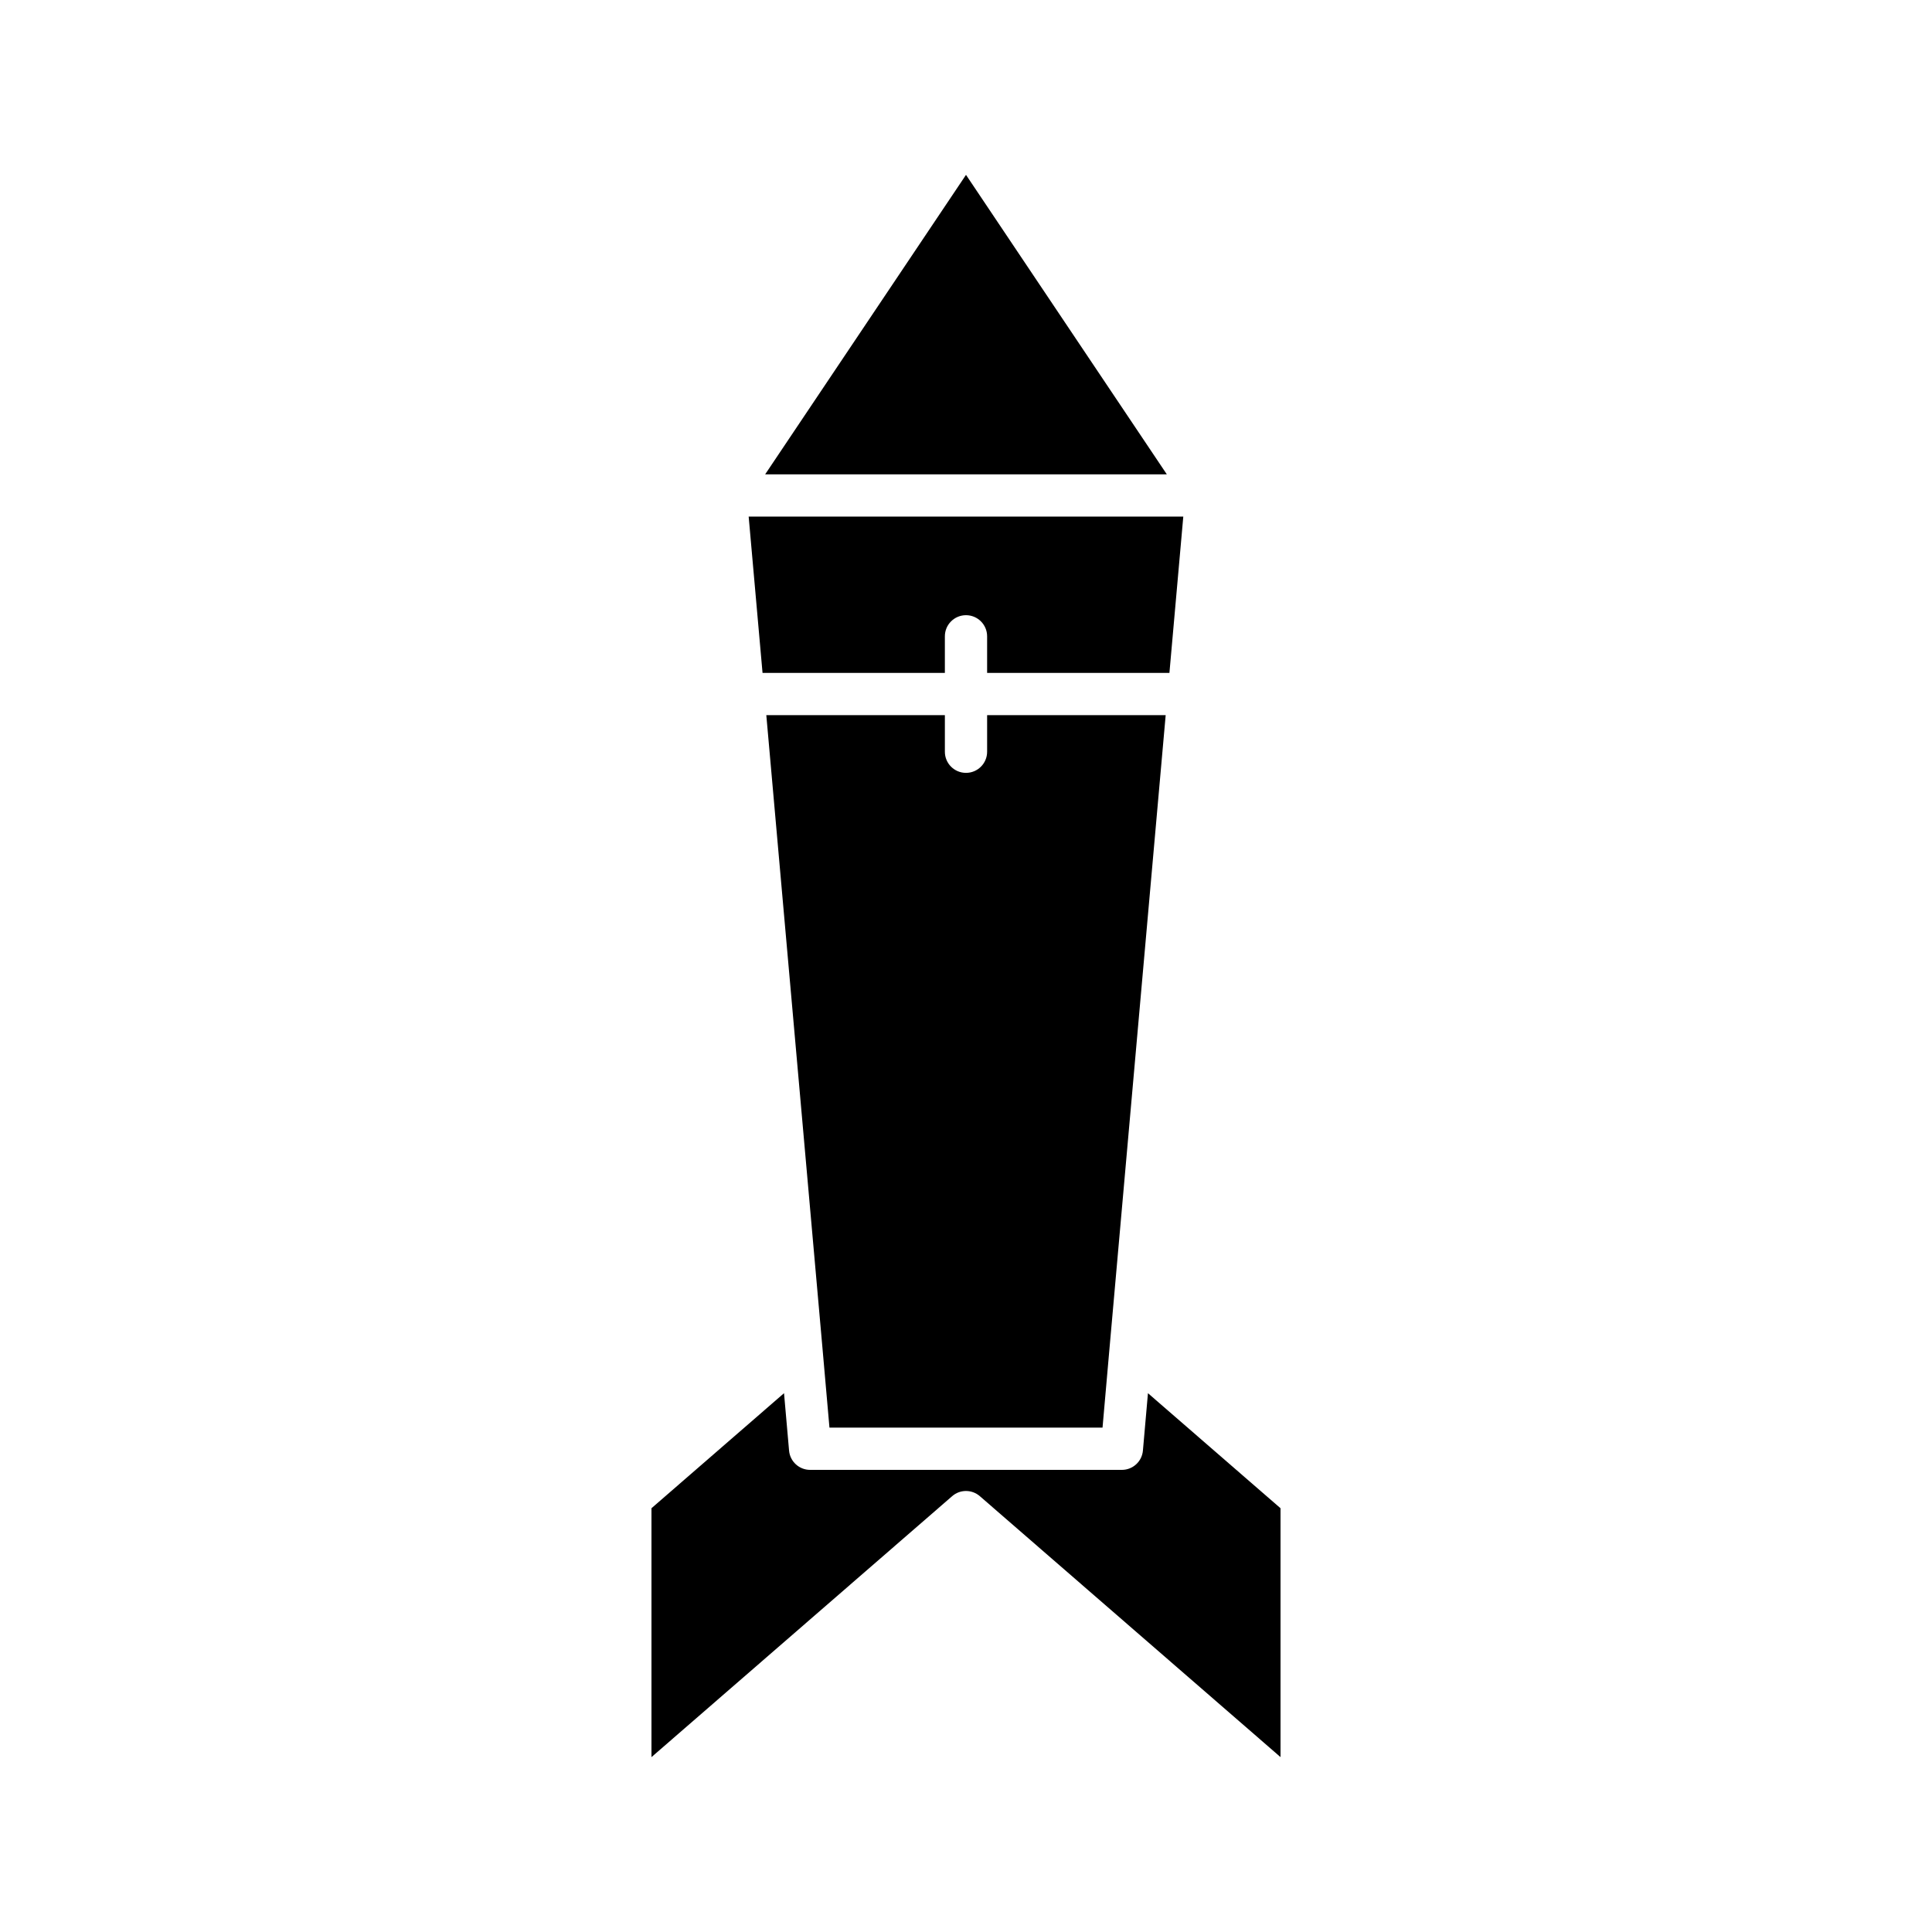
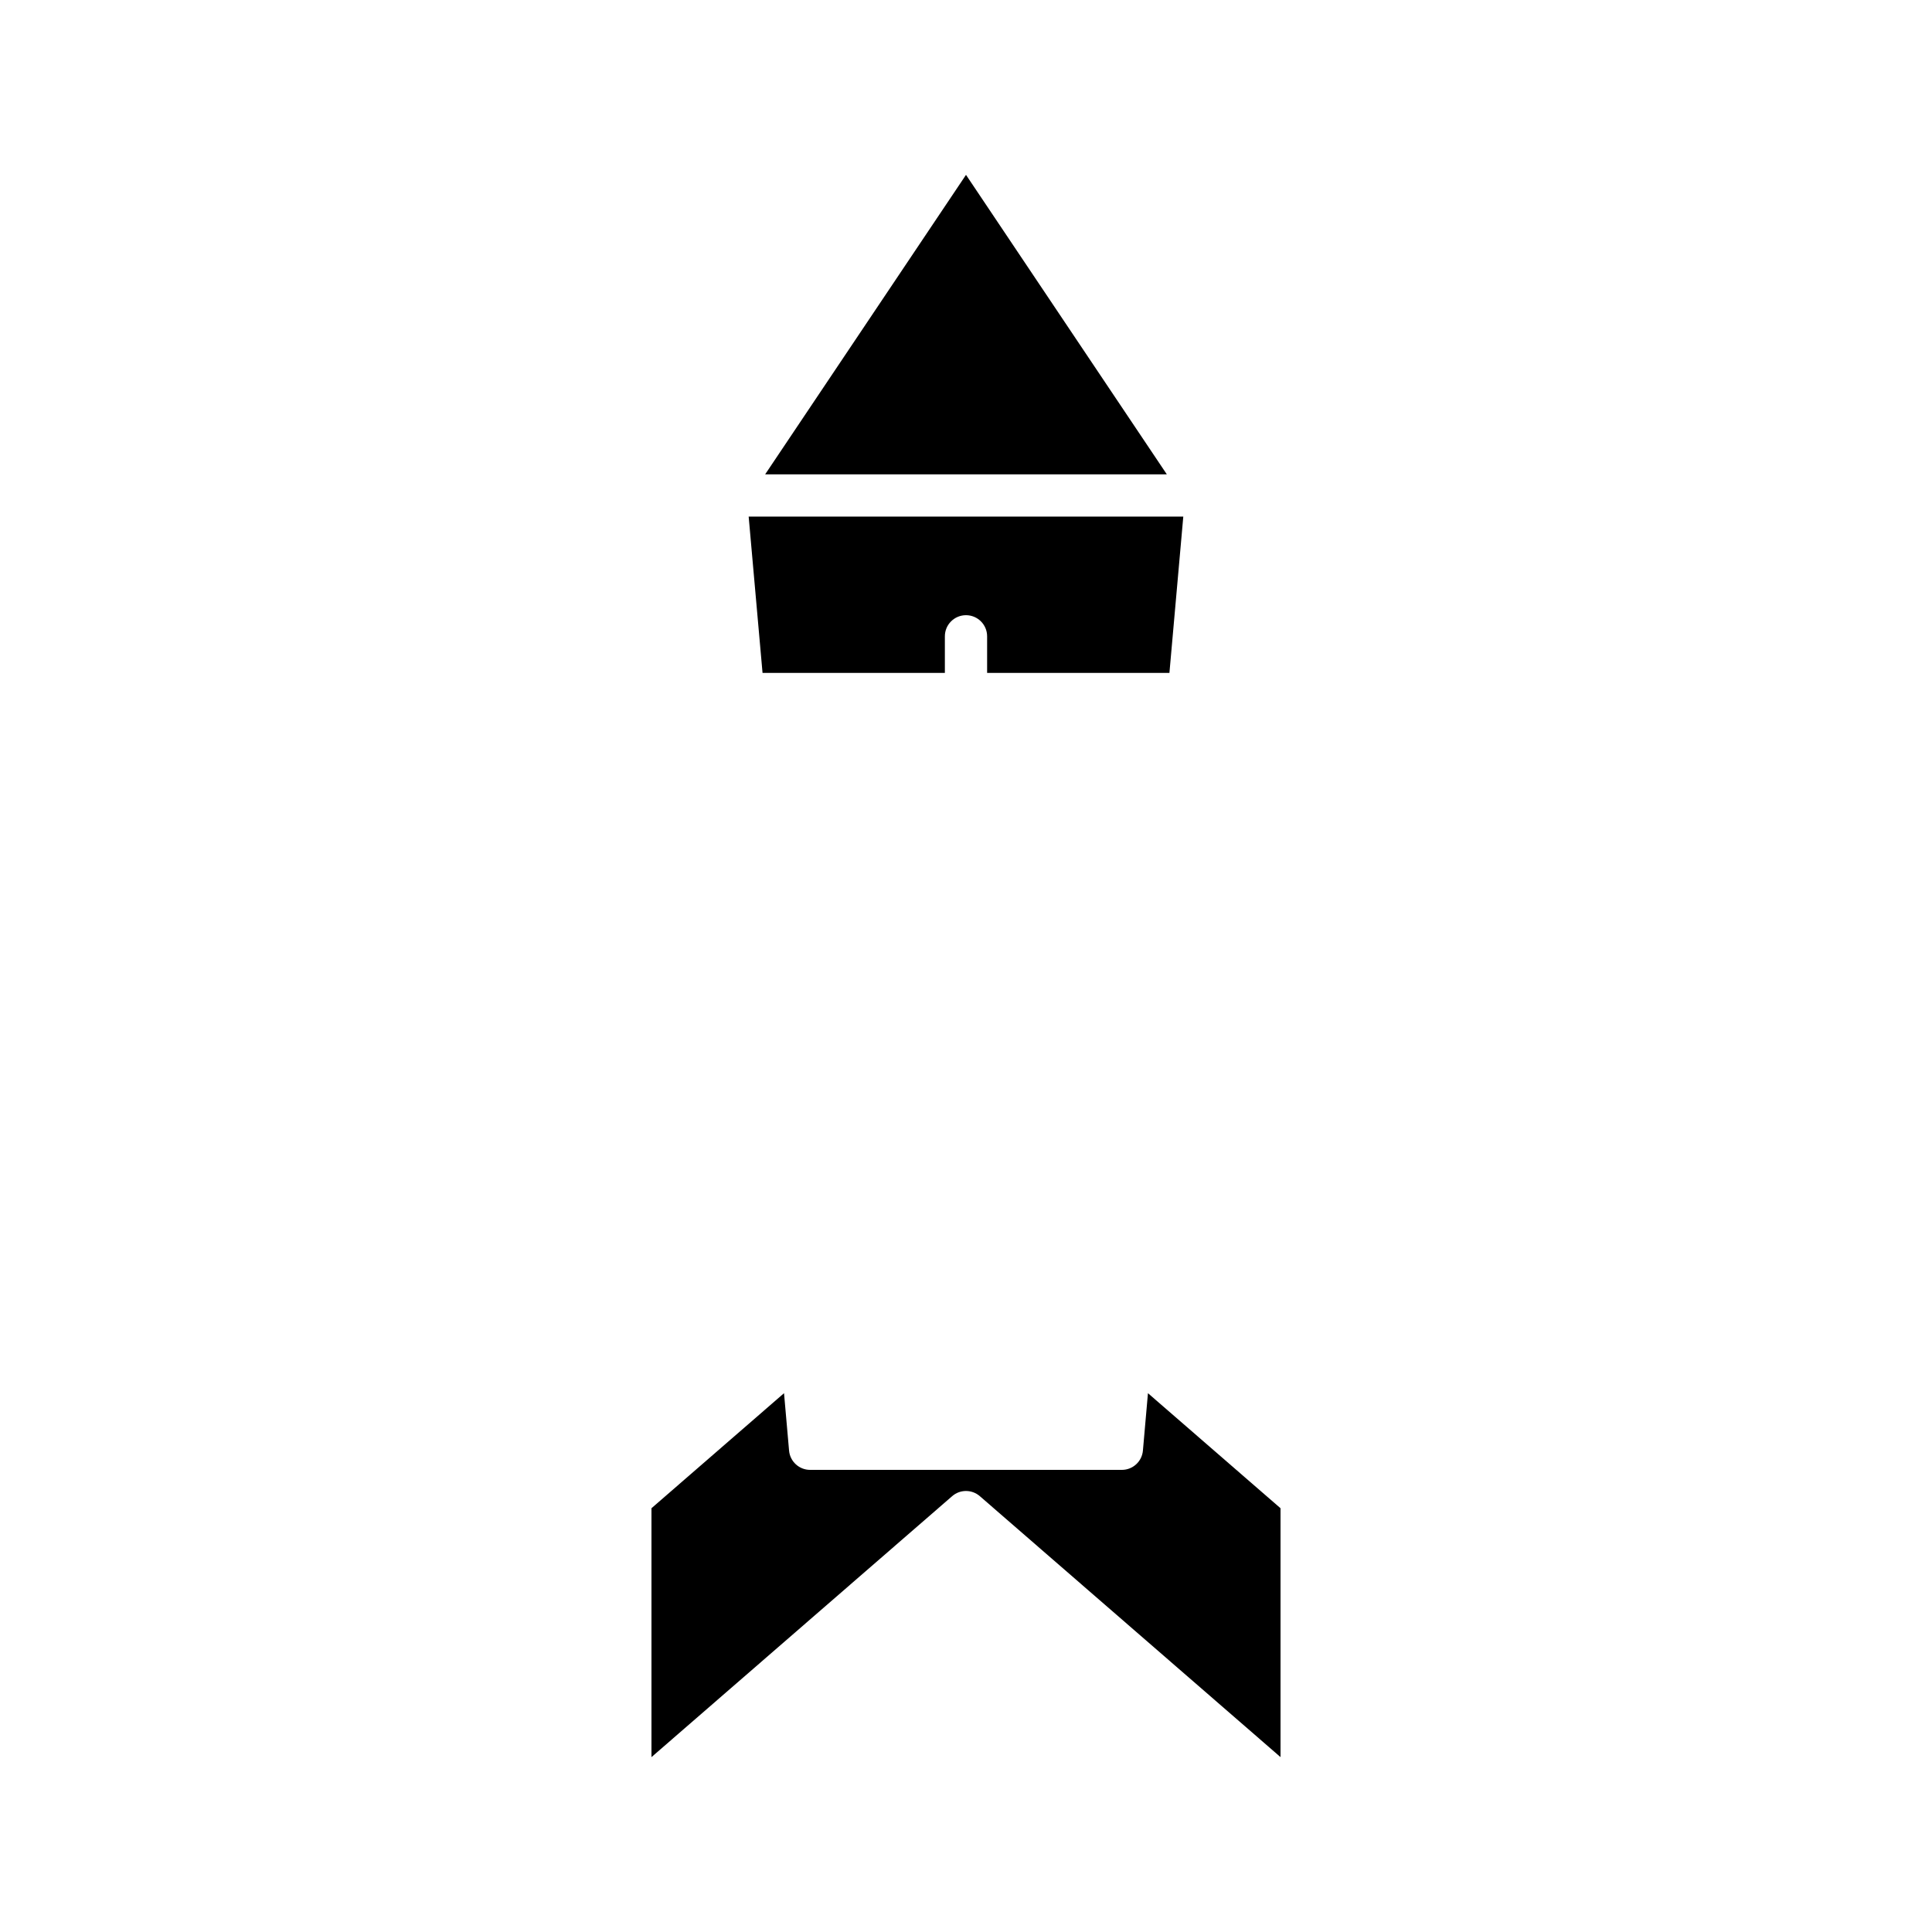
<svg xmlns="http://www.w3.org/2000/svg" fill="#000000" width="800px" height="800px" version="1.1" viewBox="144 144 512 512">
  <g>
    <path d="m400 190.34-53.227 79.367h106.45z" />
    <path d="m394.4 322.33v-9.699c0-3.094 2.508-5.598 5.598-5.598s5.598 2.504 5.598 5.598v9.699h48.312l3.676-41.426h-115.18l3.676 41.426z" />
-     <path d="m347.08 333.52 14.887 167.78 1.848 21.035h72.367l1.848-21.035 14.887-167.78h-47.32v9.699c0 3.094-2.508 5.598-5.598 5.598s-5.598-2.504-5.598-5.598v-9.699z" />
    <path d="m448.22 513.21-1.336 15.215c-0.254 2.887-2.672 5.106-5.574 5.106h-82.625c-2.902 0-5.32-2.219-5.574-5.106l-1.336-15.215-35.129 30.488v65.957l79.684-69.152c1.051-0.918 2.356-1.375 3.668-1.375 1.309 0 2.617 0.461 3.668 1.371l79.684 69.152v-65.953z" />
  </g>
</svg>